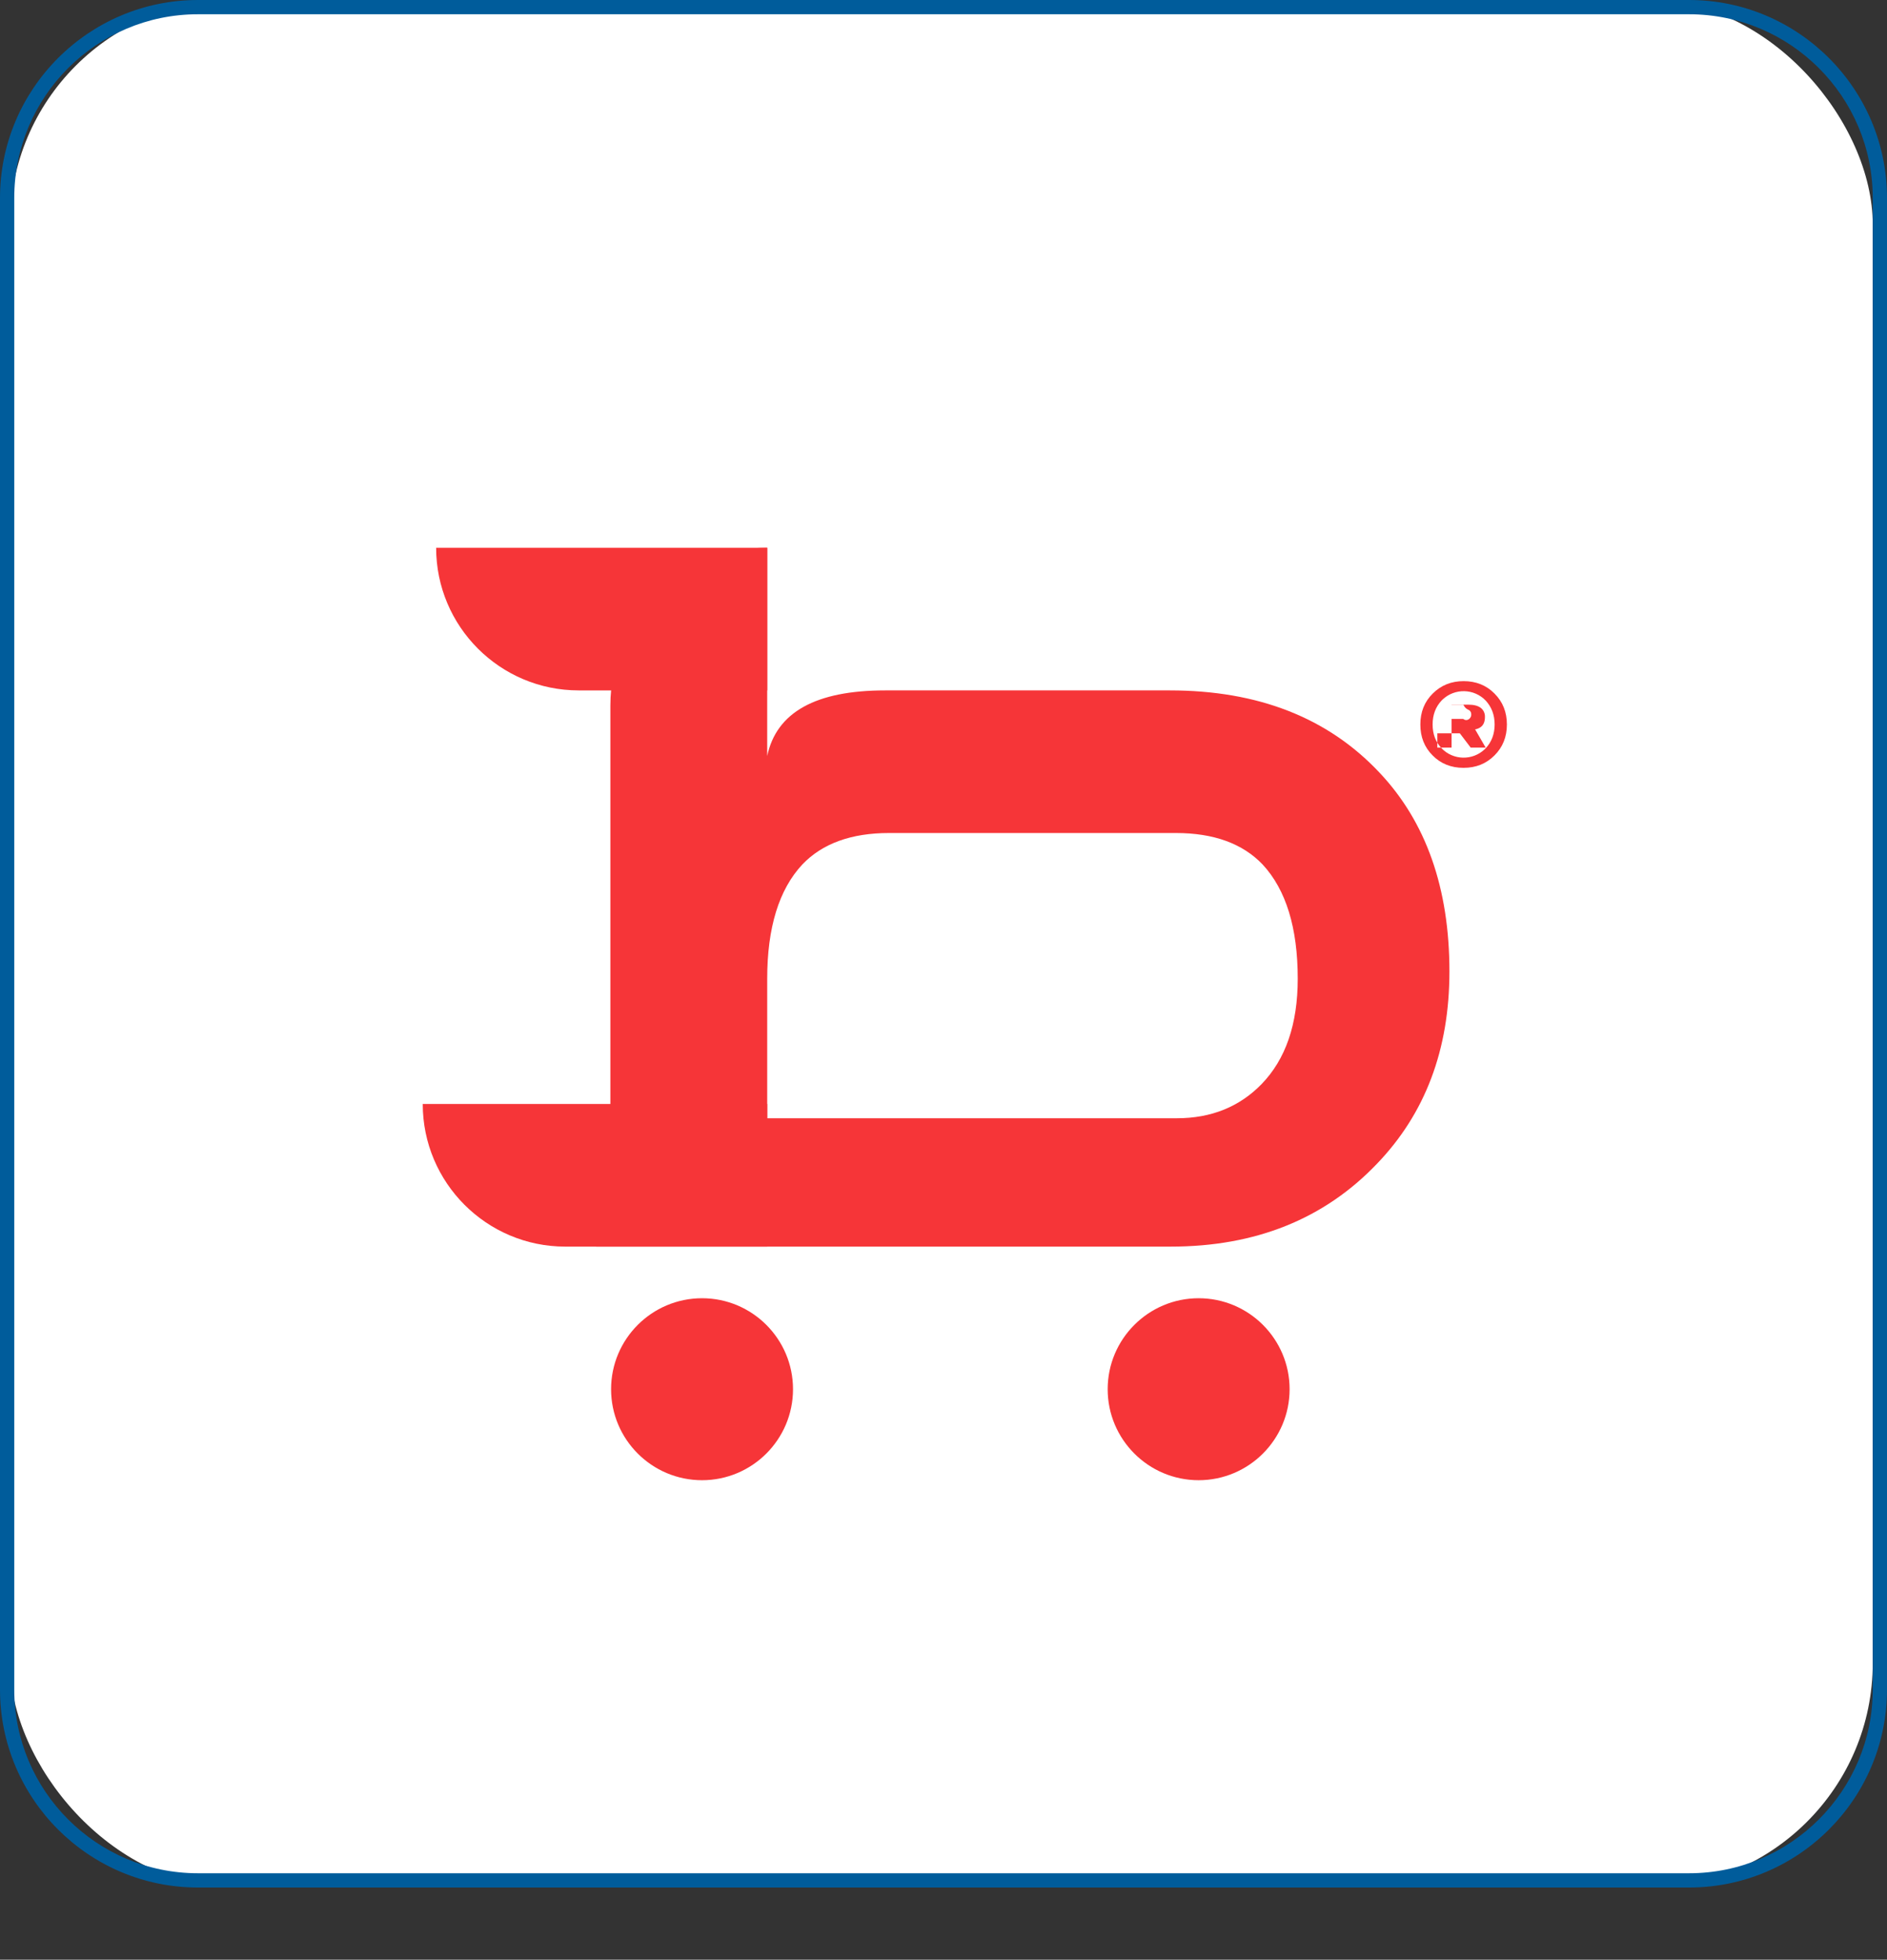
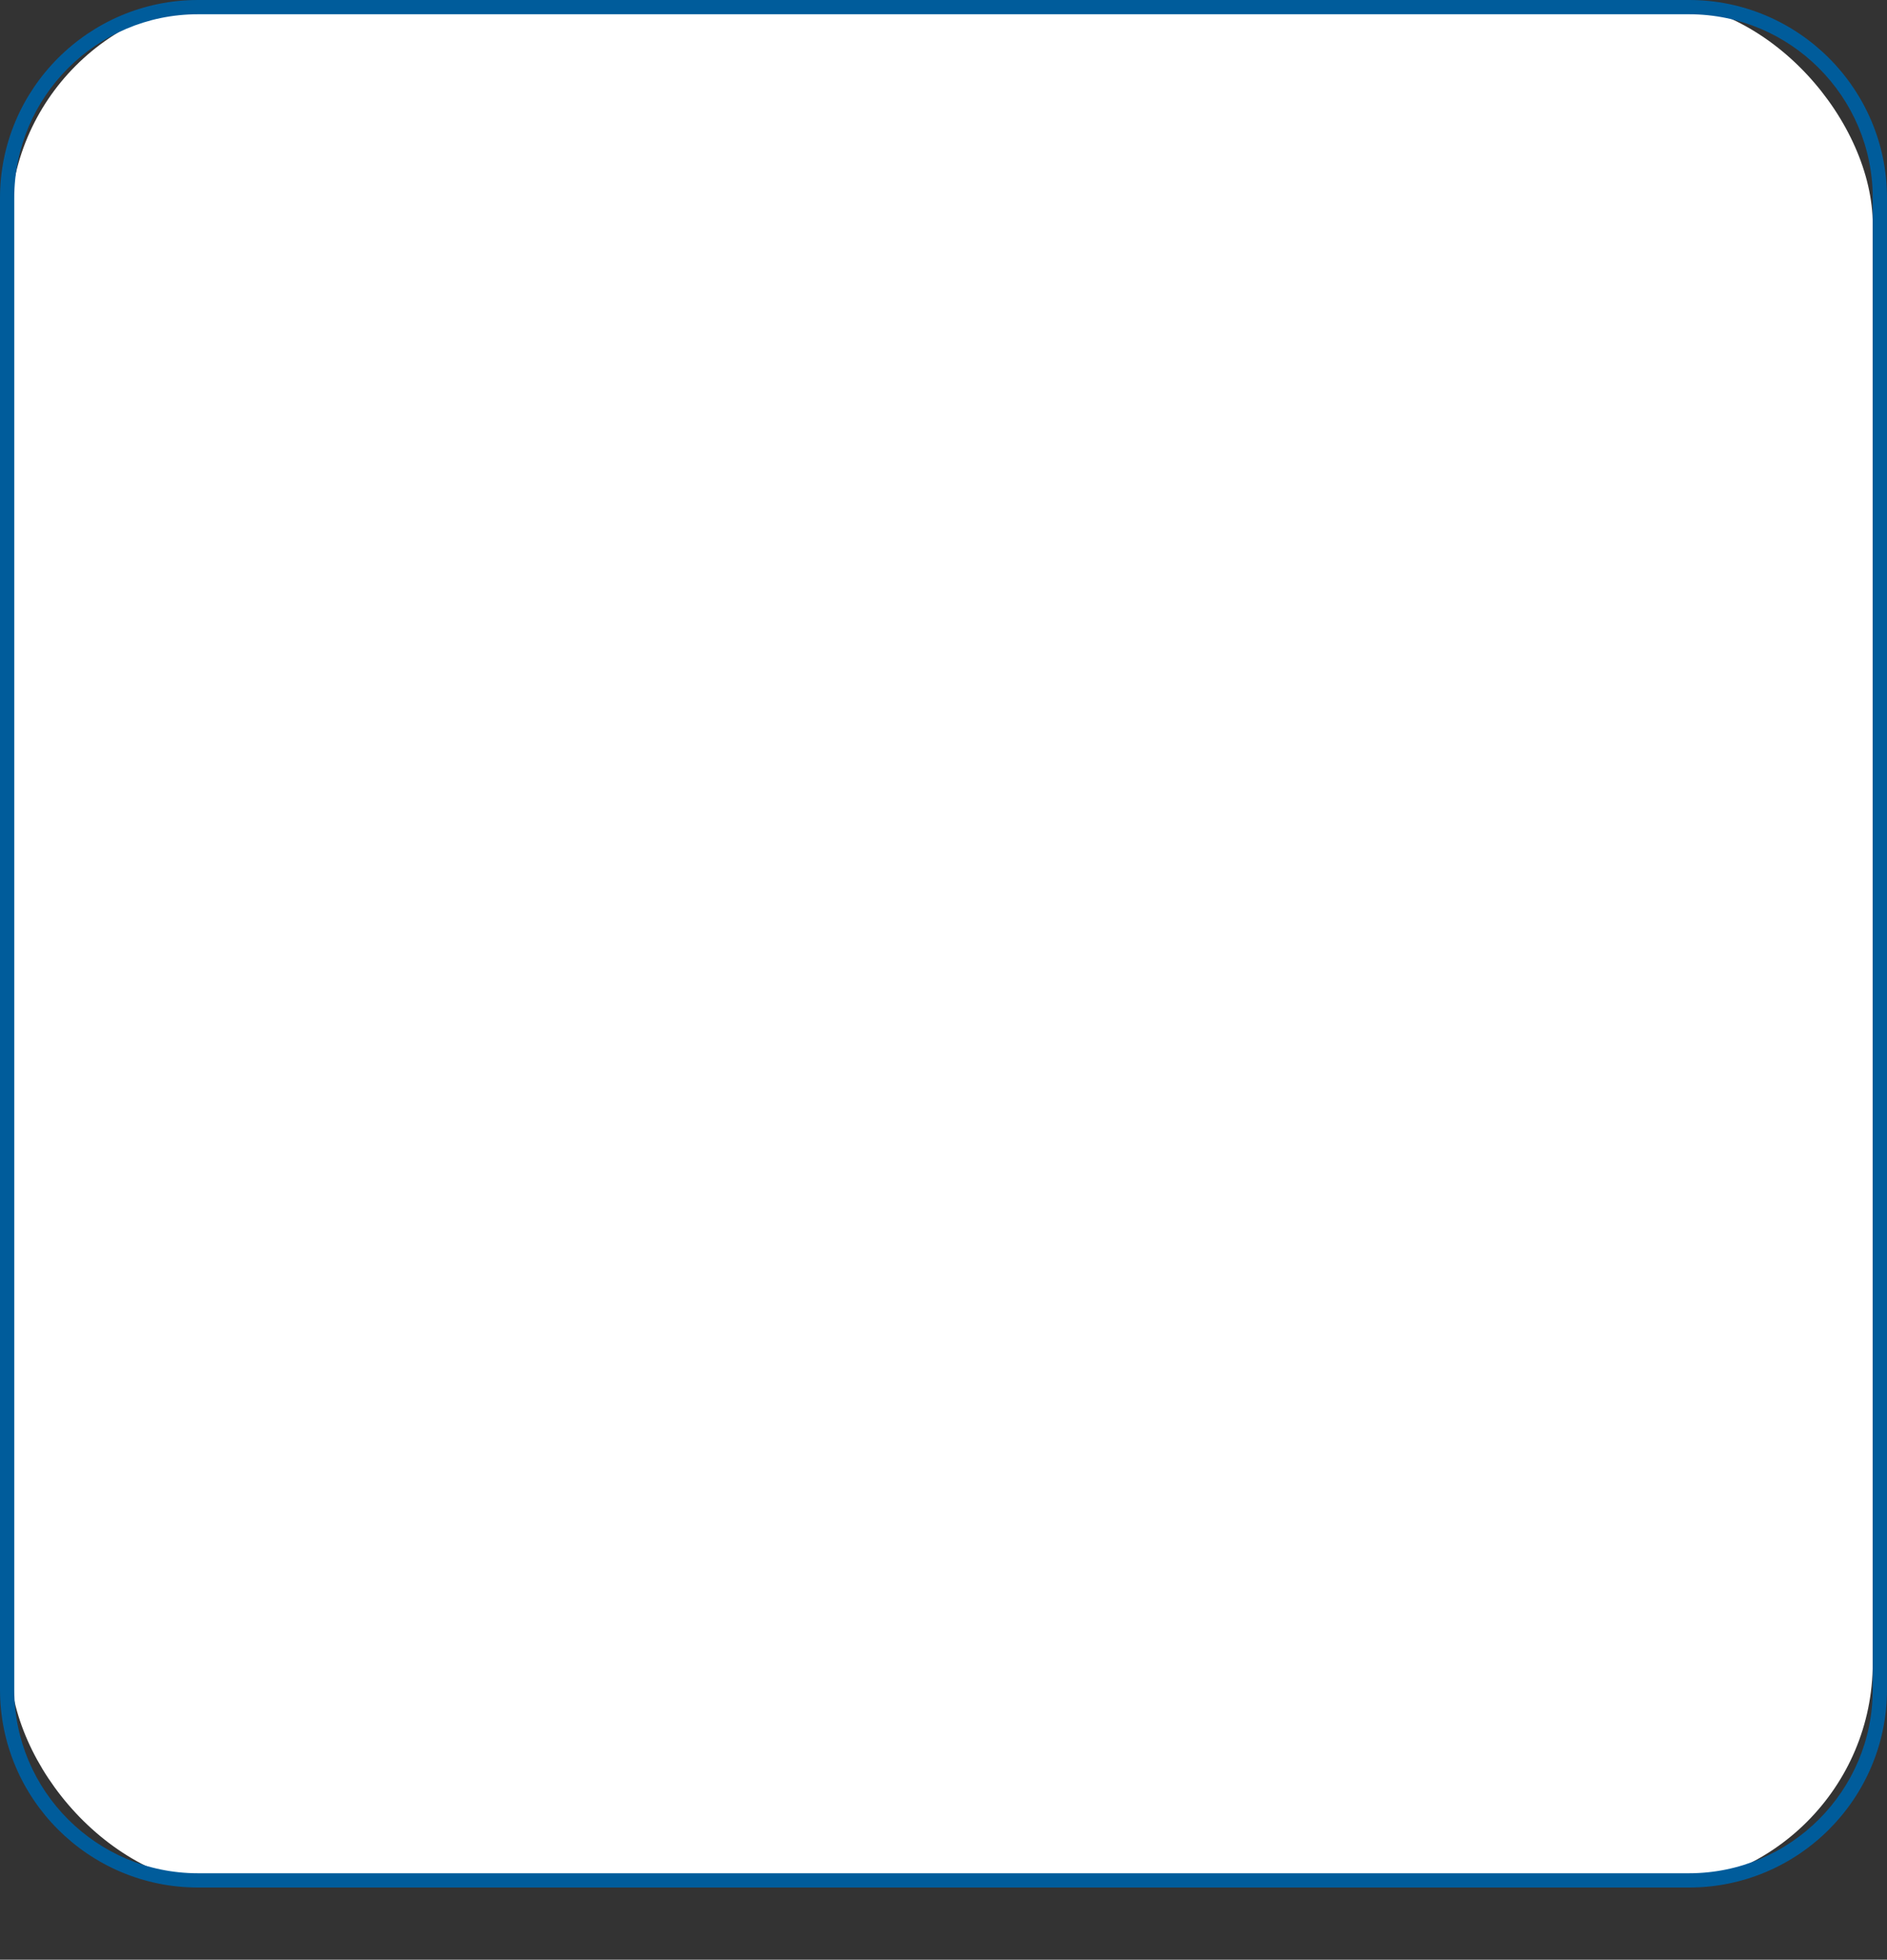
<svg xmlns="http://www.w3.org/2000/svg" id="Layer_2" data-name="Layer 2" viewBox="0 0 132.35 137.41">
  <rect x="0" y="0" width="132.35" height="137.41" fill="#333333" stroke="none" />
  <defs>
    <style>
      .cls-1 {
        fill: #f63538;
      }

      .cls-2 {
        fill: #fff;
      }

      .cls-3 {
        fill: none;
      }

      .cls-4 {
        fill: #005c9b;
      }

      .cls-5 {
        clip-path: url(#clippath);
      }
    </style>
    <clipPath id="clippath">
-       <rect class="cls-3" x="13.81" y="38.41" width="105" height="99" />
-     </clipPath>
+       </clipPath>
  </defs>
  <g id="Layer_1-2" data-name="Layer 1">
    <g>
      <rect class="cls-2" x=".7" width="130.65" height="132.35" rx="15.74" ry="15.74" />
      <path class="cls-4" d="M118.47,132.35H13.88c-7.66,0-13.88-6.23-13.88-13.88V13.88C0,6.23,6.23,0,13.88,0h104.59c7.65,0,13.88,6.23,13.88,13.88v104.59c0,7.66-6.23,13.88-13.88,13.88ZM13.88,1C6.78,1,1,6.78,1,13.88v104.59c0,7.1,5.78,12.88,12.88,12.88h104.59c7.1,0,12.88-5.78,12.88-12.88V13.88c0-7.1-5.78-12.88-12.88-12.88H13.88Z" />
    </g>
    <g class="cls-5">
      <g id="Group_2252" data-name="Group 2252">
        <path id="Path_628" data-name="Path 628" class="cls-1" d="M102.65,47.76c.87,0,1.6.29,2.17.87.58.58.87,1.3.87,2.17s-.29,1.59-.87,2.17c-.58.58-1.3.87-2.17.87s-1.6-.29-2.17-.87c-.58-.58-.86-1.3-.86-2.17,0-.87.29-1.6.87-2.17.58-.58,1.3-.87,2.17-.87M104.83,50.8c0-.67-.21-1.22-.62-1.67-.82-.86-2.18-.89-3.04-.07-.02.02-.05.05-.07.07-.41.44-.62,1-.62,1.67s.21,1.22.62,1.66c.82.86,2.18.89,3.04.07.02-.02.04-.04.07-.07.41-.44.62-1,.62-1.66M101.81,52.41v-3h1.17c.38,0,.67.07.87.22.2.15.31.39.3.64,0,.32-.09.55-.28.7-.12.09-.26.15-.41.17l.74,1.28h-1.05l-.76-1h-1.58v1h1ZM101.81,50.41h.82c.15.12.3.09.42,0,.09-.08.15-.2.14-.32,0-.11-.04-.22-.14-.29-.13-.07-.27-.1-.42-.4h-.82v1Z" />
-         <path id="Path_629" data-name="Path 629" class="cls-1" d="M53.81,53.01c.65-3.07,3.41-4.6,8.28-4.6h19.96c6.19,0,11.09,1.92,14.7,5.76,3.27,3.46,4.91,8.11,4.91,13.95,0,5.48-1.7,9.97-5.09,13.49-3.7,3.87-8.52,5.8-14.45,5.8h-40.31v-1h1v-36.93c0-6.11,4.92-11.07,11-11.07,0,0,0,0,0,0v14.6ZM82.54,78.41c2.41,0,4.39-.8,5.94-2.39,1.69-1.74,2.54-4.2,2.54-7.39,0-3.57-.82-6.24-2.46-8.01-1.4-1.47-3.43-2.21-6.09-2.21h-20.11c-2.66,0-4.69.74-6.09,2.21-1.64,1.76-2.46,4.43-2.46,8.01v9.78h28.73Z" />
        <path id="Path_630" data-name="Path 630" class="cls-1" d="M90.45,97.41c0,3.52-2.86,6.38-6.38,6.38-3.52,0-6.38-2.86-6.38-6.38,0-3.52,2.86-6.38,6.38-6.38,3.52,0,6.38,2.86,6.38,6.38h0" />
        <path id="Path_631" data-name="Path 631" class="cls-1" d="M55.62,97.41c0,3.52-2.86,6.38-6.38,6.38-3.52,0-6.38-2.86-6.38-6.38,0-3.52,2.86-6.38,6.38-6.38,3.52,0,6.38,2.86,6.38,6.38h0" />
-         <path id="Path_632" data-name="Path 632" class="cls-1" d="M53.81,38.41h-23.22c0,5.52,4.48,10,10,10h13.22v-10Z" />
        <path id="Path_633" data-name="Path 633" class="cls-1" d="M53.81,77.41h-24.16c0,5.52,4.48,10,10,10h14.16v-10Z" />
      </g>
    </g>
  </g>
</svg>